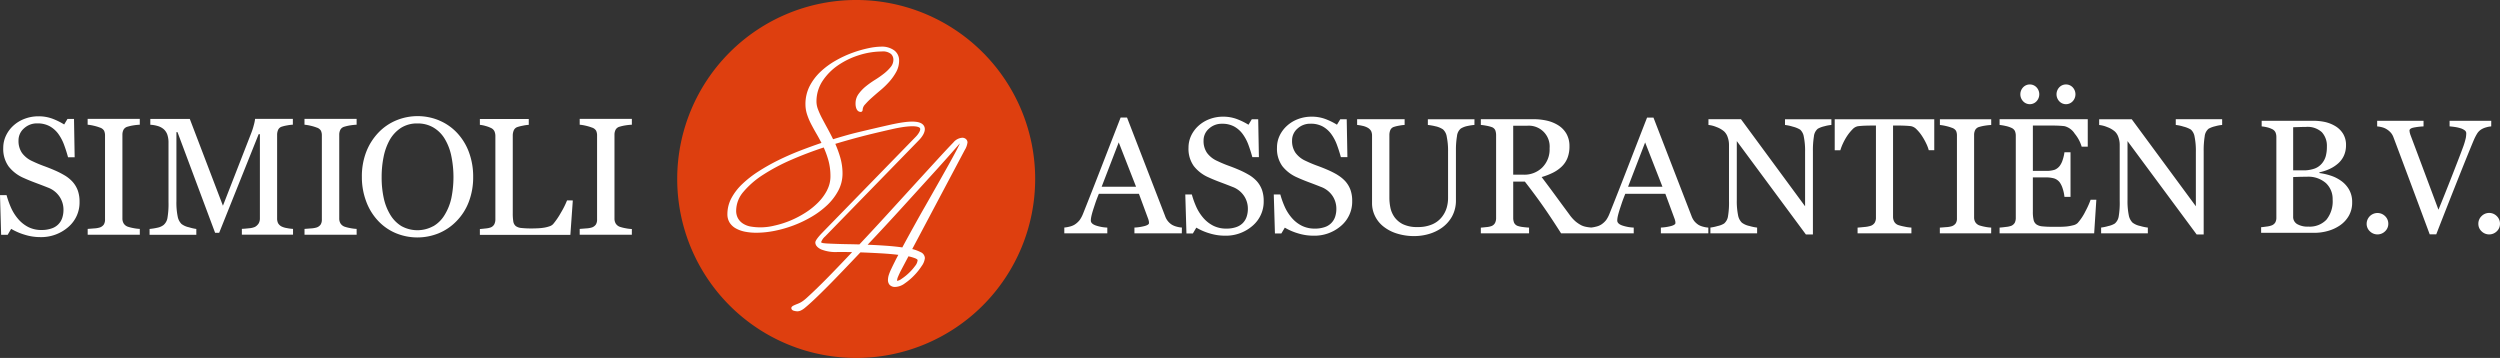
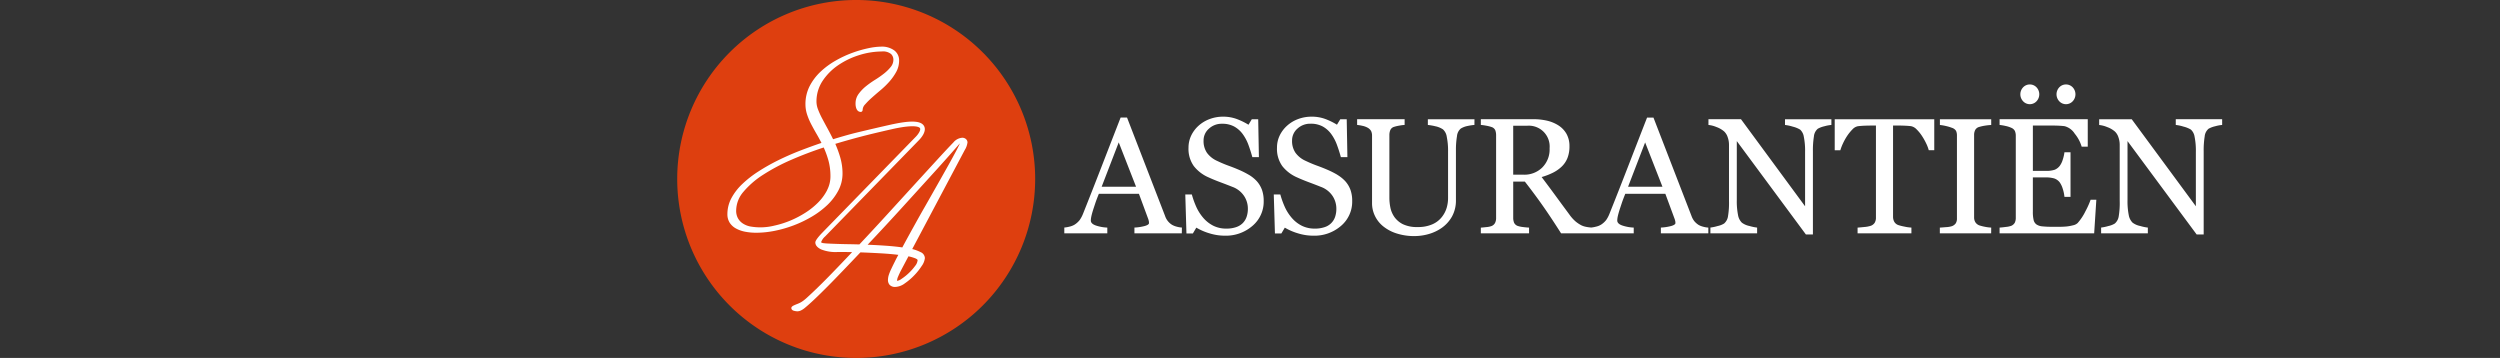
<svg xmlns="http://www.w3.org/2000/svg" width="105.833mm" height="15.153mm" viewBox="0 0 300 42.953">
  <rect x="0" y="0" width="300" height="42.953" fill="#333333" stroke="none" />
  <g>
    <path d="M102.743,42.953A21.477,21.477,0,1,0,81.266,21.475a21.477,21.477,0,0,0,21.477,21.478" fill="#de3f0f" />
-     <path d="M7.74,21.036a9.933,9.933,0,0,0-1.131-.577q-.646-.284-1.337-.534t-1.406-.592a3.1,3.1,0,0,1-1.224-.975,2.52,2.52,0,0,1-.42-1.493,1.9,1.9,0,0,1,.656-1.459,2.268,2.268,0,0,1,1.586-.6,3.03,3.03,0,0,1,1.489.337,3.249,3.249,0,0,1,1.028.9,5.384,5.384,0,0,1,.7,1.313q.27.723.485,1.518h.793L8.881,14.27H8.1l-.4.666a8.058,8.058,0,0,0-1.386-.685,4.721,4.721,0,0,0-1.718-.294,4.615,4.615,0,0,0-1.615.288,4.2,4.2,0,0,0-1.342.8,3.844,3.844,0,0,0-.919,1.224A3.417,3.417,0,0,0,.39,17.745a3.593,3.593,0,0,0,.652,2.237,4.6,4.6,0,0,0,1.827,1.385q.6.274,1.418.58t1.459.561a2.884,2.884,0,0,1,1.4,1.092,2.791,2.791,0,0,1,.471,1.555,3.092,3.092,0,0,1-.151,1,1.972,1.972,0,0,1-1.284,1.26A3.58,3.58,0,0,1,5,27.6a3.467,3.467,0,0,1-1.582-.343,3.956,3.956,0,0,1-1.189-.921,5.52,5.52,0,0,1-.867-1.327,10.714,10.714,0,0,1-.574-1.59H0l.136,4.758H.92l.42-.715a7.166,7.166,0,0,0,1.607.7,6.229,6.229,0,0,0,1.86.29,4.939,4.939,0,0,0,3.378-1.2,3.865,3.865,0,0,0,1.361-3.036,3.989,3.989,0,0,0-.211-1.356,3.247,3.247,0,0,0-.651-1.072,4.231,4.231,0,0,0-.944-.754m9.034,6.433a4.845,4.845,0,0,1-.789-.1,4.623,4.623,0,0,1-.67-.171.961.961,0,0,1-.484-.4,1.134,1.134,0,0,1-.142-.572V16.17a1.34,1.34,0,0,1,.126-.587.772.772,0,0,1,.5-.382,5.067,5.067,0,0,1,.734-.163,6.761,6.761,0,0,1,.725-.073v-.7H10.517v.7a4.948,4.948,0,0,1,.73.122,5.284,5.284,0,0,1,.739.221.88.88,0,0,1,.509.387,1.354,1.354,0,0,1,.108.572V26.333a1.1,1.1,0,0,1-.147.612.961.961,0,0,1-.47.348,2.893,2.893,0,0,1-.7.117l-.764.059v.7h6.257Zm18.389,0a5.237,5.237,0,0,1-.716-.093,2.284,2.284,0,0,1-.626-.181,1,1,0,0,1-.451-.412,1.281,1.281,0,0,1-.116-.577V16.189a1.5,1.5,0,0,1,.116-.6.717.717,0,0,1,.451-.391,4.706,4.706,0,0,1,.622-.149,5.254,5.254,0,0,1,.7-.087v-.7H30.611a4.63,4.63,0,0,1-.141.7,8.454,8.454,0,0,1-.318,1l-3.4,8.725L22.775,14.27H18.037v.7a3.736,3.736,0,0,1,.872.147,1.939,1.939,0,0,1,.744.392,1.584,1.584,0,0,1,.421.636,2.94,2.94,0,0,1,.147,1.009v7.108a9.79,9.79,0,0,1-.128,1.9,1.429,1.429,0,0,1-.47.842,1.786,1.786,0,0,1-.748.323,7.169,7.169,0,0,1-.926.147v.7h5.61v-.7a5.37,5.37,0,0,1-.881-.2,2.249,2.249,0,0,1-.89-.391,1.7,1.7,0,0,1-.465-.9,8.249,8.249,0,0,1-.153-1.832V15.857H21.3l4.513,12.081H26.3L31.04,16.1h.147v10.1a1.174,1.174,0,0,1-.142.6,1.27,1.27,0,0,1-.445.426,2.188,2.188,0,0,1-.72.166c-.349.039-.635.063-.857.069v.7h6.14Zm7.631,0a4.849,4.849,0,0,1-.788-.1,4.623,4.623,0,0,1-.67-.171.973.973,0,0,1-.485-.4,1.134,1.134,0,0,1-.142-.572V16.17a1.341,1.341,0,0,1,.127-.587.772.772,0,0,1,.5-.382,5.051,5.051,0,0,1,.733-.163,6.836,6.836,0,0,1,.725-.073v-.7H36.538v.7a4.939,4.939,0,0,1,.729.122,5.2,5.2,0,0,1,.739.221.879.879,0,0,1,.51.387,1.34,1.34,0,0,1,.107.572V26.333a1.1,1.1,0,0,1-.146.612.96.96,0,0,1-.471.348,2.882,2.882,0,0,1-.7.117l-.764.059v.7h6.256Zm9.914-13.013a6.722,6.722,0,0,0-5.156-.01,6.307,6.307,0,0,0-2.14,1.469,7.053,7.053,0,0,0-1.459,2.3,8.12,8.12,0,0,0-.528,3.022,8.239,8.239,0,0,0,.505,2.9,6.828,6.828,0,0,0,1.384,2.3,6.208,6.208,0,0,0,2.111,1.513,6.773,6.773,0,0,0,5.243.034,6.36,6.36,0,0,0,2.115-1.449,6.663,6.663,0,0,0,1.468-2.3,8.191,8.191,0,0,0,.529-3,8.338,8.338,0,0,0-.519-3,6.819,6.819,0,0,0-1.439-2.316,6.23,6.23,0,0,0-2.114-1.459m-.716,12.68a3.964,3.964,0,0,1-3.809,0A3.969,3.969,0,0,1,46.852,25.8a6.463,6.463,0,0,1-.8-2.017,11.593,11.593,0,0,1-.254-2.545,12,12,0,0,1,.238-2.43,6.934,6.934,0,0,1,.73-2.016,4.208,4.208,0,0,1,1.342-1.441,3.576,3.576,0,0,1,2-.537,3.679,3.679,0,0,1,1.86.465,3.923,3.923,0,0,1,1.351,1.3,6.519,6.519,0,0,1,.818,2.038,12.632,12.632,0,0,1,.029,5.141,6.465,6.465,0,0,1-.8,2.015,3.819,3.819,0,0,1-1.371,1.372m16.051-3.1a9.862,9.862,0,0,1-.741,1.484,8.652,8.652,0,0,1-.934,1.366,1.024,1.024,0,0,1-.426.259,3.836,3.836,0,0,1-.632.161,6.294,6.294,0,0,1-.743.078c-.263.014-.514.02-.754.02a11.068,11.068,0,0,1-1.25-.054,1.341,1.341,0,0,1-.67-.229.9.9,0,0,1-.3-.554,6.1,6.1,0,0,1-.064-1v-9.33a1.533,1.533,0,0,1,.123-.608.727.727,0,0,1,.455-.4,5.321,5.321,0,0,1,.632-.157,4.585,4.585,0,0,1,.71-.1v-.7H57.585v.7a3.552,3.552,0,0,1,.67.133,3.389,3.389,0,0,1,.633.23.856.856,0,0,1,.445.411,1.44,1.44,0,0,1,.112.587v9.949a1.312,1.312,0,0,1-.132.626.842.842,0,0,1-.425.372,2.408,2.408,0,0,1-.623.127c-.3.034-.524.056-.68.069v.7H68.444l.293-4.132Zm7.777,3.437a4.835,4.835,0,0,1-.788-.1,4.681,4.681,0,0,1-.671-.171.968.968,0,0,1-.485-.4,1.145,1.145,0,0,1-.142-.572V16.17a1.327,1.327,0,0,1,.127-.587.769.769,0,0,1,.5-.382,5.082,5.082,0,0,1,.735-.163,6.72,6.72,0,0,1,.724-.073v-.7H69.564v.7a4.908,4.908,0,0,1,.728.122,5.22,5.22,0,0,1,.74.221.88.88,0,0,1,.509.387,1.339,1.339,0,0,1,.108.572V26.333a1.1,1.1,0,0,1-.147.612.966.966,0,0,1-.47.348,2.9,2.9,0,0,1-.706.117l-.762.059v.7H75.82Z" fill="#fff" />
    <path d="M116.1,17.108a.551.551,0,0,0-.181-.416.65.65,0,0,0-.459-.162,1.51,1.51,0,0,0-1.047.556c-.475.489-1.134,1.192-1.957,2.09s-1.745,1.905-2.76,3.016-2.092,2.291-3.231,3.538c-1.116,1.223-2.238,2.434-3.337,3.6-.466-.012-.922-.022-1.356-.029-.451-.007-.877-.017-1.266-.031s-.73-.026-1.041-.041a6.985,6.985,0,0,1-.708-.059.629.629,0,0,1-.23-.094,1.692,1.692,0,0,1,.485-.7l.006-.006c.107-.11,10.828-11.107,11.284-11.58.225-.232.93-1.04.582-1.666s-1.5-.691-3.653-.24c-.218.033-4.227.963-4.983,1.165-.723.193-1.488.415-2.277.658-.213-.434-.432-.858-.652-1.26-.232-.423-.455-.839-.664-1.235a9.755,9.755,0,0,1-.494-1.087,2.66,2.66,0,0,1-.184-.918,4.444,4.444,0,0,1,.732-2.495,6.887,6.887,0,0,1,1.892-1.9A9.445,9.445,0,0,1,103.144,6.6a9.212,9.212,0,0,1,2.676-.423,1.521,1.521,0,0,1,1.1.3.942.942,0,0,1,.287.655,1.381,1.381,0,0,1-.307.889,5.039,5.039,0,0,1-.813.8,11.616,11.616,0,0,1-1.08.756,10.773,10.773,0,0,0-1.111.788,4.777,4.777,0,0,0-.864.908,1.9,1.9,0,0,0-.366,1.13,1.73,1.73,0,0,0,.058.5.9.9,0,0,0,.148.316.492.492,0,0,0,.218.171.557.557,0,0,0,.2.04c.038,0,.23-.014.23-.291a.985.985,0,0,1,.292-.609,8.713,8.713,0,0,1,.794-.794c.314-.282.668-.587,1.05-.907A10.1,10.1,0,0,0,106.72,9.8a6.369,6.369,0,0,0,.827-1.173,2.8,2.8,0,0,0,.345-1.349,1.479,1.479,0,0,0-.6-1.244,2.522,2.522,0,0,0-1.551-.438,7.969,7.969,0,0,0-1.523.186,14.059,14.059,0,0,0-1.913.548,13.147,13.147,0,0,0-2.007.931,9.542,9.542,0,0,0-1.817,1.329,6.415,6.415,0,0,0-1.32,1.737,4.738,4.738,0,0,0-.507,2.185,3.936,3.936,0,0,0,.192,1.212,7.648,7.648,0,0,0,.49,1.167c.2.382.415.776.647,1.173.2.344.4.709.593,1.084-.846.286-1.707.6-2.563.929-.914.354-1.8.746-2.641,1.161a24.162,24.162,0,0,0-2.365,1.337,12.718,12.718,0,0,0-1.935,1.511,6.685,6.685,0,0,0-1.308,1.7,4.088,4.088,0,0,0-.476,1.91,1.876,1.876,0,0,0,.269,1.02,2.063,2.063,0,0,0,.747.694,3.73,3.73,0,0,0,1.107.395,7.019,7.019,0,0,0,1.359.124,11.326,11.326,0,0,0,2.177-.227,14.4,14.4,0,0,0,2.3-.661,14.074,14.074,0,0,0,2.191-1.055,10.2,10.2,0,0,0,1.858-1.4,6.765,6.765,0,0,0,1.307-1.726,4.351,4.351,0,0,0,.5-2.031,6.884,6.884,0,0,0-.273-1.934,13.515,13.515,0,0,0-.592-1.632c1.284-.387,2.548-.738,3.758-1.043,1.084-.274,2.779-.661,3.272-.772h0c2.686-.572,3.082-.158,3.133-.064.115.208-.169.681-.5,1.02-.453.47-11.065,11.351-11.28,11.576-.061.064-.781.8-.781,1.111,0,.333.234.616.7.839a4.673,4.673,0,0,0,1.966.311h.7c.3,0,.642.005,1.051.013-.989,1.05-1.936,2.036-2.814,2.935-.947.966-1.8,1.794-2.531,2.459a5.849,5.849,0,0,1-.519.439,2.747,2.747,0,0,1-.388.242,3.637,3.637,0,0,1-.333.147c-.112.043-.232.092-.357.148-.183.084-.353.184-.353.339,0,.1.047.274.353.341a1.959,1.959,0,0,0,.349.054,1.12,1.12,0,0,0,.4-.081,2.272,2.272,0,0,0,.53-.341c.3-.244.691-.594,1.163-1.039s1-.966,1.58-1.548,1.211-1.237,1.872-1.925,1.345-1.405,2.04-2.14c.76.027,1.56.065,2.384.111.769.043,1.5.105,2.167.186-.154.288-.3.561-.422.815-.155.309-.3.6-.418.858a5.79,5.79,0,0,0-.274.652,2.127,2.127,0,0,0-.131.7.872.872,0,0,0,.2.577.887.887,0,0,0,.707.247,2.043,2.043,0,0,0,1.117-.426,7.146,7.146,0,0,0,1.127-.96,7.243,7.243,0,0,0,.9-1.127,1.963,1.963,0,0,0,.38-.949.821.821,0,0,0-.518-.715,4.561,4.561,0,0,0-1-.367L115.772,18a2.194,2.194,0,0,0,.324-.888M99.266,22.8a5.986,5.986,0,0,1-1.058,1.466A8.763,8.763,0,0,1,96.67,25.51a11.724,11.724,0,0,1-1.828.959,11.312,11.312,0,0,1-1.917.605,6.919,6.919,0,0,1-2.941.093,2.523,2.523,0,0,1-.87-.367,1.814,1.814,0,0,1-.567-.624,1.87,1.87,0,0,1-.207-.909,3.513,3.513,0,0,1,.877-2.257,10.425,10.425,0,0,1,2.368-2.045,23.259,23.259,0,0,1,3.4-1.8c1.24-.539,2.539-1.032,3.861-1.468a11,11,0,0,1,.558,1.535,7.086,7.086,0,0,1,.25,1.942,3.546,3.546,0,0,1-.392,1.619M109.837,31c.173.073.277.155.277.221a1.269,1.269,0,0,1-.3.69,6.28,6.28,0,0,1-.748.848,6.057,6.057,0,0,1-.859.689,1.344,1.344,0,0,1-.551.261.214.214,0,0,1-.005-.055,1.3,1.3,0,0,1,.121-.463c.088-.208.186-.422.291-.633l.95-1.8a5.091,5.091,0,0,1,.824.243m4.885-12.855c-.25.47-.568,1.055-.949,1.735s-.817,1.455-1.279,2.269-.946,1.671-1.451,2.556c-.5.868-.991,1.748-1.473,2.619-.458.825-.892,1.62-1.292,2.365-.63-.09-1.331-.161-2.085-.212-.687-.047-1.384-.084-2.078-.111.688-.727,1.389-1.475,2.085-2.226.768-.828,1.536-1.665,2.281-2.485l2.147-2.363q1.033-1.134,1.913-2.106c.584-.647,1.105-1.229,1.545-1.73s.794-.906,1.066-1.218c.01-.009.02-.015.028-.022-.073.179-.228.492-.458.929" fill="#fff" />
    <path d="M266.658,14.307h-5.566v.687a4.923,4.923,0,0,1,.933.2,3.2,3.2,0,0,1,.882.357,1.467,1.467,0,0,1,.443.853,8.463,8.463,0,0,1,.153,1.837v6.509l-7.692-10.438H251.9v.687a3.356,3.356,0,0,1,.958.248,2.891,2.891,0,0,1,.939.544,1.642,1.642,0,0,1,.415.685,2.67,2.67,0,0,1,.153.887V24.1a9.667,9.667,0,0,1-.125,1.895,1.419,1.419,0,0,1-.461.826,2.343,2.343,0,0,1-.77.3,5.155,5.155,0,0,1-.875.186V28h5.607v-.69a5.384,5.384,0,0,1-.915-.191,2.261,2.261,0,0,1-.917-.4,1.7,1.7,0,0,1-.458-.907,8.447,8.447,0,0,1-.149-1.823V16.932L263.6,28.138h.841V18.111a10.508,10.508,0,0,1,.121-1.738,1.364,1.364,0,0,1,.468-.924,2.918,2.918,0,0,1,.8-.3,4.43,4.43,0,0,1,.829-.155Zm-22.276-3.829a1.108,1.108,0,0,0-1.607,0,1.221,1.221,0,0,0,0,1.676,1.1,1.1,0,0,0,1.607,0,1.224,1.224,0,0,0,0-1.676m4.34,0a1.109,1.109,0,0,0-1.608,0,1.224,1.224,0,0,0,0,1.676,1.1,1.1,0,0,0,1.608,0,1.224,1.224,0,0,0,0-1.676m2.153,13.486a9.648,9.648,0,0,1-.623,1.388,6.224,6.224,0,0,1-.931,1.407,1.13,1.13,0,0,1-.557.276,5.279,5.279,0,0,1-.758.141,8.589,8.589,0,0,1-.878.038h-.838a11.019,11.019,0,0,1-1.237-.053,1.457,1.457,0,0,1-.685-.235.906.906,0,0,1-.337-.542,4.31,4.31,0,0,1-.088-.976V21.29h1.544a3.562,3.562,0,0,1,1.007.118,1.387,1.387,0,0,1,.681.489,2.606,2.606,0,0,1,.351.746,4.445,4.445,0,0,1,.207.977h.73V18.273h-.73a4.636,4.636,0,0,1-.2.881,2.486,2.486,0,0,1-.36.745,1.487,1.487,0,0,1-.6.467,3.117,3.117,0,0,1-1.084.138h-1.544v-5.44h2.148c.353,0,.668.005.944.018s.513.034.713.059a2.056,2.056,0,0,1,1.217.9A4.414,4.414,0,0,1,249.8,17.6h.731V14.307h-10.58v.687a5.329,5.329,0,0,1,.7.118,3.092,3.092,0,0,1,.7.222.82.82,0,0,1,.443.4,1.442,1.442,0,0,1,.1.563v9.839a1.3,1.3,0,0,1-.12.588.88.88,0,0,1-.428.375,2.533,2.533,0,0,1-.626.131c-.32.043-.577.07-.769.081V28H251.3l.26-4.036ZM238.946,27.31a4.63,4.63,0,0,1-.775-.1,4.9,4.9,0,0,1-.663-.169.963.963,0,0,1-.475-.39,1.125,1.125,0,0,1-.14-.565v-9.9a1.293,1.293,0,0,1,.126-.578.767.767,0,0,1,.489-.377,5.221,5.221,0,0,1,.725-.159,6.549,6.549,0,0,1,.713-.073v-.687h-6.158v.687a4.966,4.966,0,0,1,.718.122,4.894,4.894,0,0,1,.727.218.864.864,0,0,1,.5.38,1.354,1.354,0,0,1,.1.563v9.917a1.069,1.069,0,0,1-.144.6.959.959,0,0,1-.463.342,2.64,2.64,0,0,1-.695.115c-.325.028-.577.047-.75.058V28h6.158Zm-6.834-13H220.166v3.719h.675a5.927,5.927,0,0,1,.309-.806,6.759,6.759,0,0,1,.513-.922,5.334,5.334,0,0,1,.632-.776,1.189,1.189,0,0,1,.664-.381c.27-.032.553-.052.85-.063s.544-.014.744-.014h.56V26.1a1.172,1.172,0,0,1-.15.63.931.931,0,0,1-.465.362,3.168,3.168,0,0,1-.766.146c-.368.038-.643.064-.822.075V28h6.46v-.69a5.272,5.272,0,0,1-.864-.123,5.341,5.341,0,0,1-.73-.186.9.9,0,0,1-.475-.408,1.264,1.264,0,0,1-.135-.584V15.064h.562c.26,0,.539.005.843.018s.558.034.756.059a1.258,1.258,0,0,1,.664.381,4.6,4.6,0,0,1,.635.776,7.4,7.4,0,0,1,.509.9,4.558,4.558,0,0,1,.315.824h.662Zm-12.344,0H214.2v.687a4.919,4.919,0,0,1,.93.2,3.191,3.191,0,0,1,.885.357,1.455,1.455,0,0,1,.442.853,8.4,8.4,0,0,1,.153,1.837v6.509L208.92,14.307h-3.906v.687a3.375,3.375,0,0,1,.957.248,2.907,2.907,0,0,1,.94.544,1.683,1.683,0,0,1,.414.685,2.725,2.725,0,0,1,.155.887V24.1a9.7,9.7,0,0,1-.127,1.895,1.418,1.418,0,0,1-.46.826,2.343,2.343,0,0,1-.77.3,5.181,5.181,0,0,1-.876.186V28h5.607v-.69a5.389,5.389,0,0,1-.916-.191,2.255,2.255,0,0,1-.916-.4,1.688,1.688,0,0,1-.457-.907,8.512,8.512,0,0,1-.149-1.823V16.932l8.292,11.206h.841V18.111a10.293,10.293,0,0,1,.121-1.738,1.355,1.355,0,0,1,.467-.924,2.941,2.941,0,0,1,.8-.3,4.395,4.395,0,0,1,.83-.155Zm-24.4,8.1,2.048-5.319,2.079,5.319ZM205,27.31a2.847,2.847,0,0,1-.6-.1,2.239,2.239,0,0,1-.579-.226,2.262,2.262,0,0,1-.511-.455,2.227,2.227,0,0,1-.327-.607l-4.566-11.809h-.77q-.978,2.509-2.222,5.72t-2.277,5.791a3.666,3.666,0,0,1-.413.785,2.512,2.512,0,0,1-.6.545,2,2,0,0,1-.619.246,3.823,3.823,0,0,1-.626.11V28h5.157v-.69a4.87,4.87,0,0,1-1.368-.249q-.609-.211-.608-.6a2.421,2.421,0,0,1,.047-.424c.033-.173.092-.4.175-.676s.19-.59.3-.926.259-.726.439-1.176h4.811l1.133,3.067.059.222.019.212q0,.21-.5.357a5.892,5.892,0,0,1-1.249.191V28H205Zm-19.937-7.2a3.055,3.055,0,0,1-2.214.853h-1.264V15.091h1.64a2.5,2.5,0,0,1,2.727,2.7,3.058,3.058,0,0,1-.889,2.317m5.959,7.2a4.549,4.549,0,0,1-.626-.075,2.34,2.34,0,0,1-.626-.193,3.989,3.989,0,0,1-.681-.449,4.558,4.558,0,0,1-.767-.854q-.972-1.312-1.642-2.23t-1.683-2.261a7.9,7.9,0,0,0,1.342-.515,4.277,4.277,0,0,0,1.042-.718,2.921,2.921,0,0,0,.714-1.052,3.772,3.772,0,0,0,.241-1.4,2.991,2.991,0,0,0-.357-1.5,2.927,2.927,0,0,0-.955-1.005,4.376,4.376,0,0,0-1.379-.574,7.058,7.058,0,0,0-1.628-.178H177.7v.687a6.116,6.116,0,0,1,.658.094,4.175,4.175,0,0,1,.625.157.723.723,0,0,1,.455.4,1.756,1.756,0,0,1,.094.6v9.9a1.277,1.277,0,0,1-.13.617.824.824,0,0,1-.419.367,2.394,2.394,0,0,1-.612.125c-.292.032-.516.055-.671.066V28h5.787v-.69q-.3-.009-.733-.066a2.982,2.982,0,0,1-.608-.126.751.751,0,0,1-.455-.392,1.543,1.543,0,0,1-.105-.593V21.788h1.394q1.158,1.485,2.144,2.888T187.33,28h3.688Zm-14.086-13h-5.594v.687a6.479,6.479,0,0,1,.894.155,2.579,2.579,0,0,1,.922.377,1.473,1.473,0,0,1,.454.893,8.106,8.106,0,0,1,.155,1.748v5.615a4.121,4.121,0,0,1-.165,1.147,3.28,3.28,0,0,1-.561,1.089,2.938,2.938,0,0,1-1.133.885,4.156,4.156,0,0,1-1.782.34,3.85,3.85,0,0,1-1.776-.34,2.768,2.768,0,0,1-1.024-.867,3.01,3.01,0,0,1-.479-1.122,5.912,5.912,0,0,1-.121-1.153V16.2a1.528,1.528,0,0,1,.111-.588.7.7,0,0,1,.44-.387,4.431,4.431,0,0,1,.6-.144,4.889,4.889,0,0,1,.678-.088v-.687h-5.7v.687a4.946,4.946,0,0,1,.615.1,2.227,2.227,0,0,1,.618.217,1.063,1.063,0,0,1,.447.419,1.279,1.279,0,0,1,.11.563v8.1a3.48,3.48,0,0,0,.33,1.48,3.628,3.628,0,0,0,.975,1.26,4.93,4.93,0,0,0,1.622.873,6.881,6.881,0,0,0,2.2.324,6.239,6.239,0,0,0,1.617-.228,5.218,5.218,0,0,0,1.608-.747,4.155,4.155,0,0,0,1.246-1.378A3.977,3.977,0,0,0,174.712,24V18.045a9.827,9.827,0,0,1,.126-1.7,1.346,1.346,0,0,1,.454-.916,2.414,2.414,0,0,1,.847-.317,5.412,5.412,0,0,1,.793-.118Zm-16.449,6.667a10.538,10.538,0,0,0-1.116-.569c-.424-.185-.865-.361-1.317-.524s-.915-.359-1.385-.583a3.046,3.046,0,0,1-1.206-.959,2.479,2.479,0,0,1-.415-1.471,1.862,1.862,0,0,1,.647-1.436,2.237,2.237,0,0,1,1.562-.588,2.982,2.982,0,0,1,1.465.331,3.193,3.193,0,0,1,1.013.892,5.253,5.253,0,0,1,.69,1.292c.176.476.337.974.479,1.492h.784l-.082-4.544h-.771l-.4.655a8.09,8.09,0,0,0-1.364-.672A4.686,4.686,0,0,0,157.377,14a4.539,4.539,0,0,0-1.593.283,4.086,4.086,0,0,0-1.318.787,3.794,3.794,0,0,0-.91,1.205,3.366,3.366,0,0,0-.317,1.456,3.542,3.542,0,0,0,.641,2.205,4.544,4.544,0,0,0,1.8,1.364q.589.271,1.4.575c.541.2,1.021.387,1.438.553a2.857,2.857,0,0,1,1.382,1.076,2.75,2.75,0,0,1,.462,1.527,3.027,3.027,0,0,1-.148.987,1.938,1.938,0,0,1-1.264,1.239,3.522,3.522,0,0,1-1.163.175,3.422,3.422,0,0,1-1.559-.338,3.852,3.852,0,0,1-1.17-.9,5.4,5.4,0,0,1-.854-1.3,10.347,10.347,0,0,1-.566-1.562h-.785l.139,4.684h.771l.415-.7a6.89,6.89,0,0,0,1.582.685,6.209,6.209,0,0,0,1.834.281,4.858,4.858,0,0,0,3.328-1.177,3.8,3.8,0,0,0,1.341-2.987,3.883,3.883,0,0,0-.208-1.337,3.2,3.2,0,0,0-.641-1.057,4.292,4.292,0,0,0-.93-.743m-10.618,0a10.507,10.507,0,0,0-1.114-.569c-.426-.185-.865-.361-1.319-.524s-.915-.359-1.384-.583a3.057,3.057,0,0,1-1.207-.959,2.486,2.486,0,0,1-.414-1.471,1.867,1.867,0,0,1,.645-1.436,2.239,2.239,0,0,1,1.563-.588,2.977,2.977,0,0,1,1.465.331,3.186,3.186,0,0,1,1.014.892,5.286,5.286,0,0,1,.69,1.292q.263.714.477,1.492h.786l-.084-4.544h-.771l-.395.655a7.989,7.989,0,0,0-1.365-.672A4.68,4.68,0,0,0,146.76,14a4.526,4.526,0,0,0-1.592.283,4.127,4.127,0,0,0-1.322.787,3.8,3.8,0,0,0-.907,1.205,3.382,3.382,0,0,0-.318,1.456,3.536,3.536,0,0,0,.642,2.205,4.54,4.54,0,0,0,1.8,1.364c.393.181.858.373,1.4.575s1.018.387,1.438.553a2.861,2.861,0,0,1,1.38,1.076,2.735,2.735,0,0,1,.463,1.527,2.946,2.946,0,0,1-.151.987,2,2,0,0,1-.457.749,2.023,2.023,0,0,1-.806.49,3.507,3.507,0,0,1-1.162.175,3.424,3.424,0,0,1-1.558-.338,3.91,3.91,0,0,1-1.172-.9,5.488,5.488,0,0,1-.853-1.3,10.241,10.241,0,0,1-.565-1.562h-.785l.139,4.684h.77l.415-.7a6.9,6.9,0,0,0,1.583.685,6.207,6.207,0,0,0,1.833.281A4.857,4.857,0,0,0,150.3,27.1a3.8,3.8,0,0,0,1.343-2.987,3.93,3.93,0,0,0-.209-1.337,3.215,3.215,0,0,0-.641-1.057,4.227,4.227,0,0,0-.931-.743M132.2,22.405l2.048-5.319,2.078,5.319Zm9.627,4.9a2.855,2.855,0,0,1-.6-.1,2.246,2.246,0,0,1-.578-.226,1.973,1.973,0,0,1-.839-1.062l-4.565-11.809h-.771q-.977,2.509-2.221,5.72t-2.276,5.791a3.617,3.617,0,0,1-.415.785,2.437,2.437,0,0,1-.6.545,2,2,0,0,1-.617.246,3.824,3.824,0,0,1-.628.11V28h5.16v-.69a4.892,4.892,0,0,1-1.371-.249c-.406-.141-.607-.341-.607-.6a2.343,2.343,0,0,1,.048-.424c.033-.173.091-.4.173-.676s.191-.59.3-.926.26-.726.441-1.176h4.811l1.133,3.067.058.222.018.212q0,.21-.5.357a5.881,5.881,0,0,1-1.25.191V28h5.686Z" fill="#fff" />
-     <path d="M279.622,21.054a7.326,7.326,0,0,0-1.294-.289v-.086a5.869,5.869,0,0,0,1.217-.4,4.236,4.236,0,0,0,1-.641,2.778,2.778,0,0,0,.72-.952,3,3,0,0,0,.257-1.265,2.552,2.552,0,0,0-.361-1.385,2.756,2.756,0,0,0-.919-.9,4.208,4.208,0,0,0-1.256-.5,6.573,6.573,0,0,0-1.379-.141H271.4v.673a4.292,4.292,0,0,1,.589.094,2.749,2.749,0,0,1,.634.217.847.847,0,0,1,.433.4,1.424,1.424,0,0,1,.107.568V26.11a1.176,1.176,0,0,1-.123.573.861.861,0,0,1-.417.356,2.477,2.477,0,0,1-.626.147c-.291.04-.511.068-.662.08v.673H277.7a6,6,0,0,0,1.653-.227,4.841,4.841,0,0,0,1.437-.664,3.5,3.5,0,0,0,1.059-1.136,3.151,3.151,0,0,0,.41-1.631,2.98,2.98,0,0,0-.39-1.564,3.282,3.282,0,0,0-.974-1.042,4.5,4.5,0,0,0-1.275-.621m-1.912-.811a3.9,3.9,0,0,1-1.329.2h-1.2V15.27c.207-.009.465-.016.77-.026s.56-.014.761-.014a2.541,2.541,0,0,1,1.911.632,2.415,2.415,0,0,1,.605,1.741,4.249,4.249,0,0,1-.138,1.149,2.345,2.345,0,0,1-.486.893,2.063,2.063,0,0,1-.894.6m1.461,6.122a2.767,2.767,0,0,1-2.161.826,2.5,2.5,0,0,1-1.346-.3.992.992,0,0,1-.483-.9V21.248c.138-.007.347-.013.626-.023s.619-.016,1.022-.016a3.18,3.18,0,0,1,2.29.769,2.6,2.6,0,0,1,.8,1.962,3.5,3.5,0,0,1-.748,2.425m7.042-.43a1.3,1.3,0,0,0-2.213.914,1.218,1.218,0,0,0,.384.905,1.3,1.3,0,0,0,1.829,0,1.215,1.215,0,0,0,.385-.905,1.246,1.246,0,0,0-.385-.914m12.74-11.443h-5v.673c.222.017.44.043.654.075a4.512,4.512,0,0,1,.635.143,1.711,1.711,0,0,1,.516.25.441.441,0,0,1,.195.365,3.852,3.852,0,0,1-.051.54,8.369,8.369,0,0,1-.365,1.2q-.324.889-1.261,3.282t-1.66,4.144q-1.45-3.881-2.236-5.981t-1.138-3.029l-.066-.228-.037-.247q0-.264.488-.368a7.64,7.64,0,0,1,1.2-.142v-.673H285.26v.673a3.122,3.122,0,0,1,.579.1,1.95,1.95,0,0,1,.566.241,2.227,2.227,0,0,1,.5.422,1.768,1.768,0,0,1,.3.515q.454,1.2,1.725,4.6t2.634,7.071h.787q1.345-3.46,2.615-6.649t1.907-4.7a6.128,6.128,0,0,1,.383-.739,1.553,1.553,0,0,1,.517-.512,2.245,2.245,0,0,1,.578-.24,2.593,2.593,0,0,1,.595-.109Zm.665,11.443a1.282,1.282,0,0,0-1.83,0,1.245,1.245,0,0,0-.384.914,1.214,1.214,0,0,0,.384.905,1.3,1.3,0,0,0,1.83,0,1.22,1.22,0,0,0,.382-.905,1.251,1.251,0,0,0-.382-.914" fill="#fff" />
  </g>
</svg>